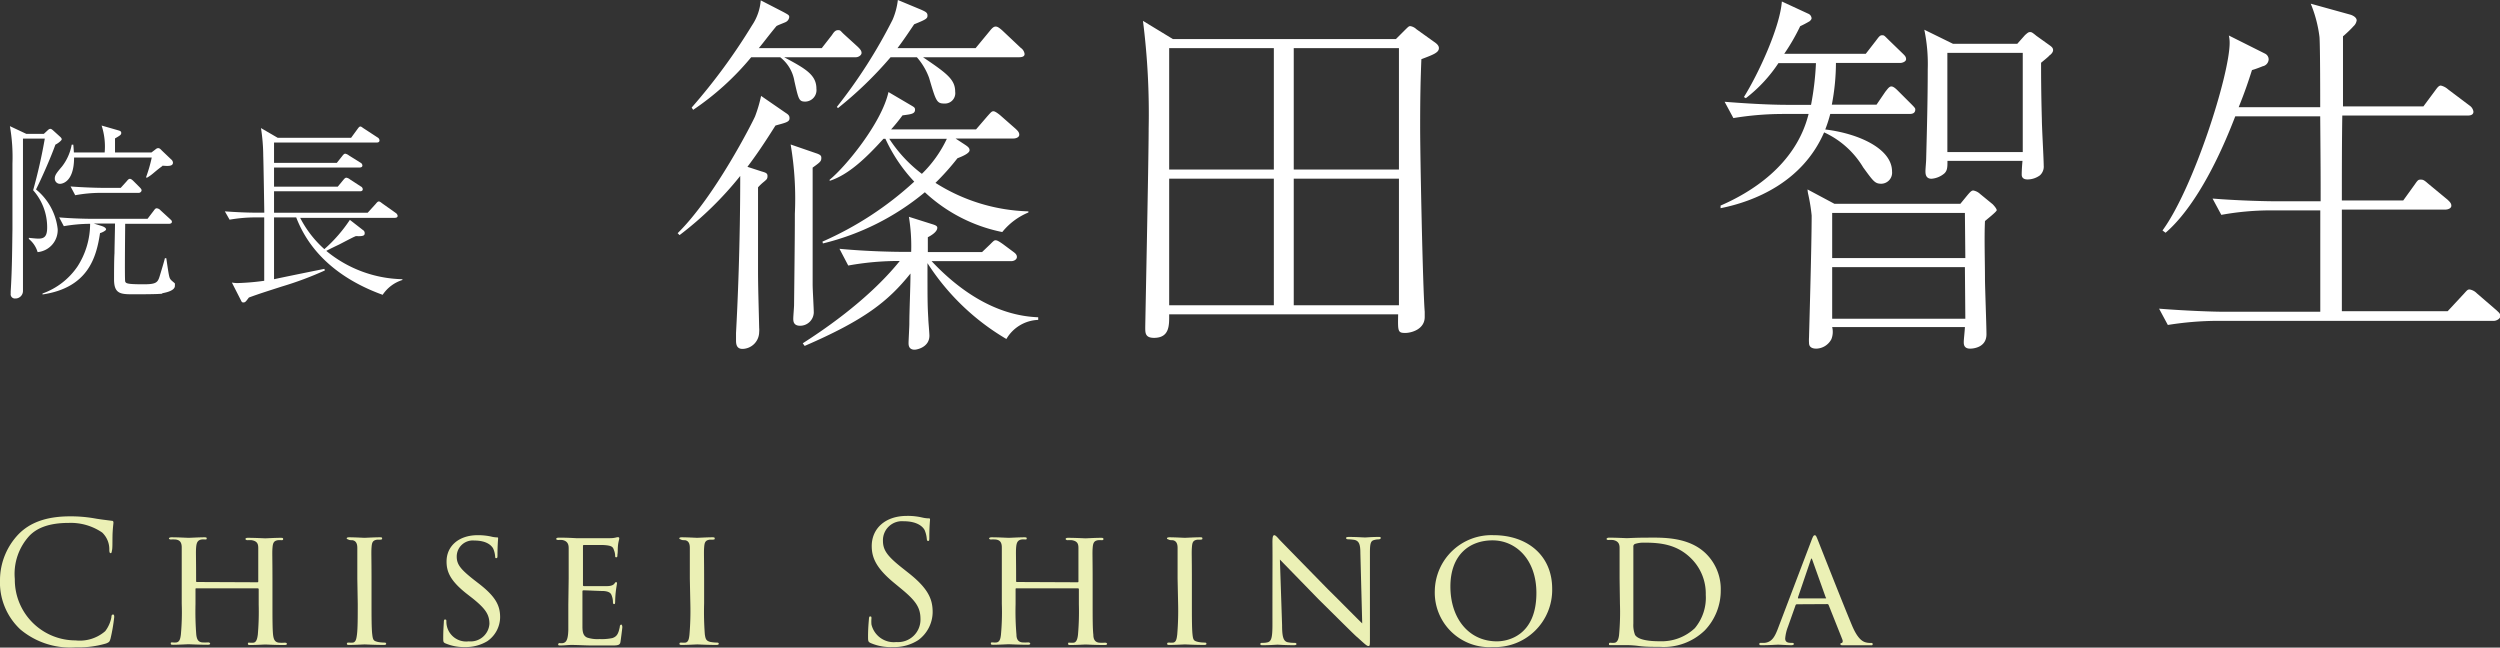
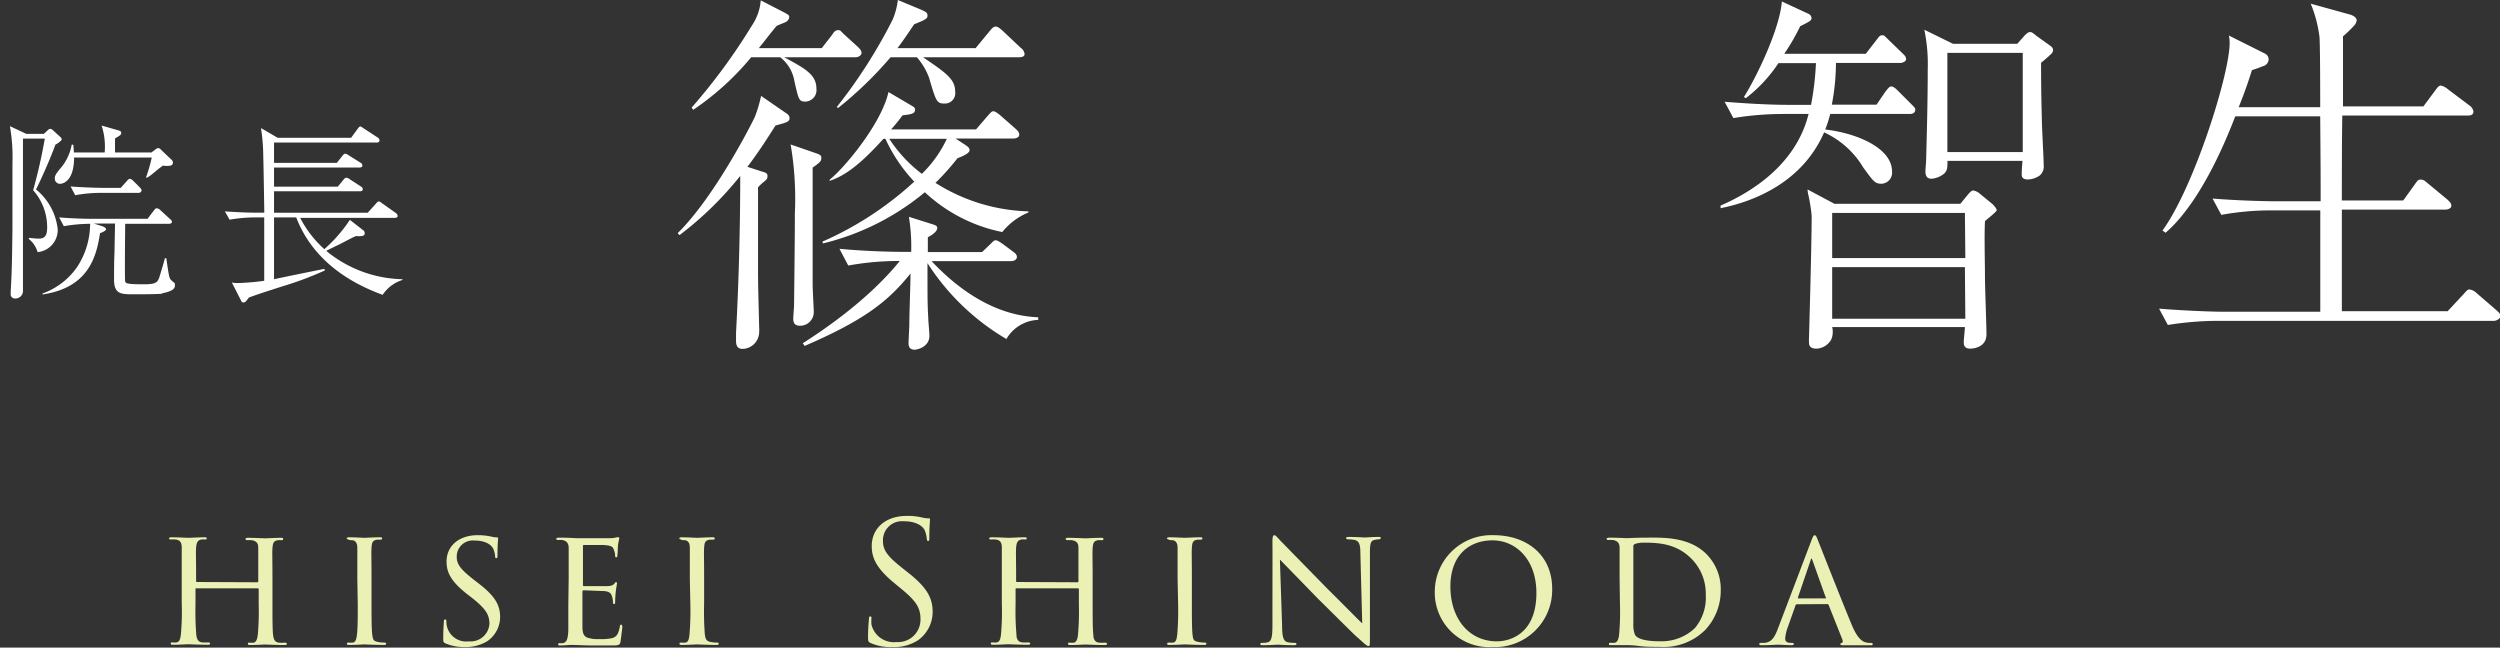
<svg xmlns="http://www.w3.org/2000/svg" viewBox="0 0 285.18 73.87">
  <rect x="0" y="0" width="285.18" height="73.87" fill="#333333" stroke="none" />
  <defs>
    <style>.cls-1{fill:#fff;}.cls-2{fill:#ebf0b5;}</style>
  </defs>
  <title>dr_name</title>
  <g id="レイヤー_2" data-name="レイヤー 2">
    <g id="contents">
      <path class="cls-1" d="M6.32,16.5c-.58,1.62-1.65,4-2.21,5.11a6.79,6.79,0,0,1,2.47,4.52,2.53,2.53,0,0,1-2.29,2.63,3,3,0,0,0-1-1.5v-.13c.47.05.87.09,1.09.09.69,0,1-.27,1-1.27A6.35,6.35,0,0,0,3.78,21.7a59.56,59.56,0,0,0,1.33-5.89H2.62v3.25c0,1.24,0,7.38,0,7.92,0,.08,0,2.15,0,4,0,.65,0,1.9,0,2.21a.86.86,0,0,1-.89.86.48.48,0,0,1-.51-.55c0-.09,0-.18,0-.25.17-2.67.17-5.45.2-7.07,0-1.2,0-6.45,0-7.52a20.5,20.5,0,0,0-.29-4.27L3,15.27H5l.4-.37c.15-.14.22-.2.35-.2s.25.13.38.24l.76.69c.11.11.15.18.15.27S6.72,16.3,6.32,16.5Zm12.19,17c-.51.07-2.56.07-3.23.07-1.47,0-2.27,0-2.27-1.69,0-.63,0-2.3.05-3,0-.53.06-2.89.06-3.38H10.7l.87.27c.4.13.53.27.53.4s-.44.36-.69.42c-.42,2.81-1.38,6.23-6.56,7v-.11a8.11,8.11,0,0,0,4-3.1,9,9,0,0,0,1.43-4.85,18,18,0,0,0-3,.27l-.53-1c1.67.14,3.29.16,3.72.16h6.36l.71-.93c.16-.23.24-.27.33-.27a.63.63,0,0,1,.43.22l1.09,1c.11.11.22.17.22.33s-.18.22-.33.22h-5c0,.34-.07,6.34,0,6.57s.22.33,2.09.33c1.4,0,1.62-.18,1.84-.91s.51-1.67.6-2.07h.16c.29,2,.33,2.2.47,2.4s.46.4.51.49a1.51,1.51,0,0,1,0,.22C20,33.14,19,33.36,18.51,33.45Zm0-14.55c-.33.24-.45.33-1.07.85a4.43,4.43,0,0,1-.69.48l-.09-.06a16.33,16.33,0,0,0,.65-2.25H8.45c0,2.89-1.45,3-1.6,3a.59.59,0,0,1-.6-.62c0-.38.24-.67.84-1.38A5.72,5.72,0,0,0,8.18,16.5h.18c.05.51.05.64.07.89h3.51a7.71,7.71,0,0,0-.35-3.07l1.91.55c.16.05.33.09.33.29s-.08.27-.71.63c0,.53,0,1.06,0,1.6h4.16l.38-.29c.2-.16.25-.2.4-.2s.27.13.4.27l1.05,1a.53.53,0,0,1,.22.38C19.73,19,19.13,18.94,18.53,18.9ZM15.84,22H11.46a15.92,15.92,0,0,0-2.88.27l-.53-1c1.67.13,3.29.16,3.72.16h2l.67-.74c.15-.18.24-.29.38-.29s.31.16.42.27l.71.71c.13.14.2.22.2.34S16,22,15.84,22Z" />
      <path class="cls-1" d="M43.65,33.63c-3.4-1.23-7.9-3.72-9.86-8.83H31.26v7.05c2-.43,5.65-1.16,5.74-1.18l.06.18a38.56,38.56,0,0,1-4.93,1.84c-2.14.69-2.59.83-3.74,1.25-.38.51-.42.56-.65.56-.06,0-.15,0-.24-.21l-1.05-2.06a3.4,3.4,0,0,0,.69.06,27.41,27.41,0,0,0,3-.26V24.8H29.06a17.06,17.06,0,0,0-2.87.26l-.54-.95c1.25.09,2.47.15,3.72.15h.78s-.09-5.87-.12-6.45a21.23,21.23,0,0,0-.26-3.2l1.91,1.11h8.37l.73-1c.13-.18.22-.29.33-.29s.18.09.43.25l1.53,1a.4.4,0,0,1,.22.34c0,.2-.17.24-.33.24H31.26v2.32h7.16l.62-.78c.12-.16.23-.27.34-.27a1,1,0,0,1,.42.2l1.31.82a.39.39,0,0,1,.23.32c0,.2-.18.24-.34.24H31.26v2.18h7.27l.63-.76c.13-.15.22-.26.35-.26a.86.86,0,0,1,.42.2l1.23.8a.37.37,0,0,1,.22.31c0,.24-.24.24-.33.24H31.26v2.45H41.94l.91-1c.13-.16.24-.29.36-.29s.22.09.42.24l1.51,1.07a.48.48,0,0,1,.22.33c0,.2-.2.23-.33.23H34.24A12.35,12.35,0,0,0,37,28.42a16.73,16.73,0,0,0,2.91-3.34l1.49,1.16a.4.4,0,0,1,.2.38c0,.24-.15.36-1,.31-.31.13-.49.22-1.87.94-.42.2-1.11.53-1.51.75a14.09,14.09,0,0,0,8.68,3.23v.09A4.22,4.22,0,0,0,43.65,33.63Z" />
      <path class="cls-1" d="M88.46,14.32c-1.34,2.12-2.16,3.33-3.2,4.71l1.6.52c.43.13.69.18.69.52s-.09.39-.39.65a5.63,5.63,0,0,0-.69.65v9.52c0,2,.09,4.58.13,6.49a2.83,2.83,0,0,1,0,.51A1.94,1.94,0,0,1,84.7,39.8c-.61,0-.74-.43-.74-.95,0-.13,0-.7,0-.87.18-3.29.48-9.95.48-17.91a39.13,39.13,0,0,1-6.92,6.75l-.22-.22c4.24-4.15,8.57-12.71,8.83-13.32a15.93,15.93,0,0,0,.69-2.34l2.77,1.91c.26.17.47.3.47.6C90.1,13.93,89.58,14,88.46,14.32Zm9.17-7.79H89.45c2.43,1.3,3.68,2,3.68,3.59a1.31,1.31,0,0,1-1.25,1.47c-.74,0-.78-.21-1.26-2.33A4.36,4.36,0,0,0,89,6.53H85.69a31.13,31.13,0,0,1-6.62,6l-.17-.26A67.83,67.83,0,0,0,85.78,2.9a5.92,5.92,0,0,0,1-2.86l2.6,1.34c.56.31.65.35.65.57a.72.72,0,0,1-.39.56c-.17.09-1,.39-1.08.48-1,1.21-1.39,1.77-2,2.5h7.18L94.9,4c.22-.34.39-.56.7-.56s.26.09.69.48l1.56,1.42c.26.26.43.44.43.7S97.93,6.53,97.63,6.53ZM92.7,19.12V32.49c0,.52.13,2.72.13,3.16a1.56,1.56,0,0,1-1.56,1.51c-.78,0-.78-.56-.78-.82s.09-1.3.09-1.52c.09-8,.09-8.82.09-10.42a36.8,36.8,0,0,0-.48-7.92l2.9,1c.52.17.6.3.6.52C93.69,18.38,93.61,18.47,92.7,19.12Zm22.1,19.55a26.86,26.86,0,0,1-9-8.65c0,4.15,0,4.72.09,6.27,0,.31.13,1.69.13,2,0,1.3-1.39,1.6-1.69,1.6-.69,0-.69-.56-.69-.78s.09-1.86.09-2.16c0-1.43.13-4.24.13-5.75-2.56,3.2-5.28,5.32-12.07,8.26l-.22-.3c1.69-1.09,7.27-4.68,11.07-9.39a32.28,32.28,0,0,0-5.88.52l-1-1.91c3.25.31,6.4.35,7.18.35h1a20.73,20.73,0,0,0-.26-4l2.59.82c.43.13.65.22.65.43,0,.48-.74.91-1.08,1.08v1.69h6.19l.9-.86c.44-.44.48-.48.65-.48s.39.13.82.43l1.17.87c.17.13.43.3.43.6s-.34.48-.64.48h-9.09c3.25,3.46,7.4,6.23,12.16,6.4v.3A4.39,4.39,0,0,0,114.8,38.67Zm-.47-12.2a18.2,18.2,0,0,1-8.83-4.54,28.8,28.8,0,0,1-11.63,5.84l-.05-.21a38,38,0,0,0,10.47-6.84A18.14,18.14,0,0,1,101,15.83h-.22c-2,2.21-4,4.11-6.14,4.8V20.5c1.82-1.47,5.93-6.48,6.71-10L103.9,12c.35.21.48.26.48.51,0,.48-.43.52-1.43.65a19.11,19.11,0,0,1-1.3,1.6h9.69l1.3-1.51c.39-.43.48-.56.69-.56s.69.39.78.47l1.73,1.52c.22.21.43.39.43.69s-.39.43-.65.43H109l1.13.74c.3.21.47.34.47.6s-.47.57-1.38.91a28.28,28.28,0,0,1-2.51,2.81,20.82,20.82,0,0,0,10.6,3.25v.13A7.51,7.51,0,0,0,114.33,26.47Zm1.9-19.94H105.29c2.76,1.86,3.67,2.55,3.67,3.94a1.18,1.18,0,0,1-1.25,1.34c-.87,0-.95-.3-1.73-2.94a7.4,7.4,0,0,0-1.39-2.34h-3a43.59,43.59,0,0,1-6,5.8l-.13-.13a58.42,58.42,0,0,0,6.36-9.95,8,8,0,0,0,.6-2.25l2.69,1.12c.47.22.69.31.69.65s-.13.44-1.52,1c-.73,1.08-1.16,1.73-1.9,2.72h8.91l1.6-1.94c.31-.39.48-.52.69-.52s.39.13.74.43l2.12,2a1,1,0,0,1,.43.65C116.92,6.45,116.58,6.53,116.23,6.53Zm-14.79,9.3a15.78,15.78,0,0,0,3.72,4,13.75,13.75,0,0,0,2.85-4Z" />
-       <path class="cls-1" d="M162.14,6.75C162.05,9,162,10.9,162,14.49s.3,18.34.52,21.07c0,.17,0,.43,0,.6,0,1.43-1.56,1.82-2.21,1.82-.86,0-.86-.17-.82-2.12H133.37c0,1.17.09,2.68-1.73,2.68-1,0-1-.56-1-1.16s.39-19.12.39-22.71a84,84,0,0,0-.65-12.29l3.42,2.08h25.43l1-1c.44-.43.48-.48.65-.48a1.3,1.3,0,0,1,.69.35l2,1.43c.31.21.57.43.57.73C164.13,6,163.52,6.23,162.14,6.75ZM145.31,5.49H133.37V19.34h11.94Zm0,14.89H133.37V34.82h11.94ZM159.58,5.49h-12V19.34h12Zm0,14.89h-12V34.82h12Z" />
      <path class="cls-1" d="M217.78,13h-9a15.27,15.27,0,0,1-.57,1.77c3.64.43,7.62,2.12,7.62,4.8a1.26,1.26,0,0,1-1.21,1.39c-.74,0-.91-.26-2.08-1.86a10.08,10.08,0,0,0-4.46-4c-2.46,5.66-7.91,7.87-11.81,8.65l0-.3C199.61,22,204.84,18.9,206.31,13h-3a35,35,0,0,0-5.58.47l-1-1.86c2.25.18,5,.35,7.22.35h2.64a32.81,32.81,0,0,0,.56-4.76h-4.28a16.48,16.48,0,0,1-3.72,4l-.22-.13c1.6-2.55,4.11-7.91,4.33-10.9l3,1.39a.61.61,0,0,1,.39.52c0,.13-.13.26-.22.34a12,12,0,0,1-1.08.57,23.31,23.31,0,0,1-1.82,3.15h9.3L214,4.63c.3-.39.43-.61.69-.61s.26.05.74.52L217,6.06c.26.26.43.39.43.69s-.47.43-.64.43h-7.36a25.47,25.47,0,0,1-.47,4.76h5.1l1-1.47c.22-.26.43-.61.69-.61s.57.31.78.52L218,11.85c.48.48.48.52.48.65C218.47,13,218,13,217.78,13Zm8.65,12.24c-.09,1.82,0,4.63,0,6.53,0,.91.17,5.37.17,6.36,0,1.6-1.68,1.64-1.86,1.64-.73,0-.73-.51-.73-.77s.13-1.43.13-1.69H209a2.26,2.26,0,0,1-.09,1.38,2,2,0,0,1-1.73,1.08c-.39,0-.82-.13-.82-.64a4.61,4.61,0,0,1,0-.65c0-.31.3-10.25.3-13.89a20.53,20.53,0,0,0-.39-2.42,3.14,3.14,0,0,1-.08-.56l3.07,1.64h14.36l.82-1c.26-.3.44-.52.65-.52a1.51,1.51,0,0,1,.78.39l1.43,1.17c.17.17.47.52.47.69S226.56,25.09,226.43,25.22Zm-2.29-.95H209v5.15h15.19Zm0,6.18H209v5.89h15.19Zm9.6-24.09c-.22.22-.65.56-.91.78,0,1.17,0,3.29.09,6.49,0,.86.21,4.5.21,5.23A1.34,1.34,0,0,1,232.7,20a2.42,2.42,0,0,1-1.38.47c-.18,0-.7,0-.7-.56,0,0,0-.65.09-1.56h-8.56c0,.7,0,1.09-.35,1.43a2.57,2.57,0,0,1-1.47.61c-.69,0-.69-.61-.69-.87s.08-1.12.08-1.34c.09-3.42.18-6.83.18-10.25a19.12,19.12,0,0,0-.39-4.54L222.79,5h7.32L231,4c.3-.26.39-.34.56-.34s.22,0,.74.43l1.51,1.08c.31.22.39.35.39.56S234,6.19,233.74,6.36Zm-3-.35h-8.6V17.35h8.6Z" />
      <path class="cls-1" d="M284.49,36.6H252.87a36.22,36.22,0,0,0-5.58.47l-1-1.86c3.25.26,6.36.35,7.18.35h11.21V24h-5.76a31.52,31.52,0,0,0-5.53.51l-1-1.86c3.24.26,6.4.31,7.18.31h5.15c0-2.9,0-3.59-.05-9.69h-9.69c-2.81,7.31-5.71,11.37-7.95,13.28l-.35-.26c3.55-4.85,7.66-17.78,7.66-21.41a3.77,3.77,0,0,0-.09-.83l4.15,2.08a.74.74,0,0,1,.39.65.84.84,0,0,1-.69.78c-.17.08-1,.39-1.21.43-.43,1.34-.82,2.51-1.52,4.24h9.3c0-1.26,0-6.84-.08-8a14.64,14.64,0,0,0-1-3.81l4.55,1.26c.25.08.69.3.69.65a1.13,1.13,0,0,1-.39.69c-.17.22-1,1-1.17,1.12,0,1.26,0,6.92,0,8h9.17l1.38-1.86c.22-.3.39-.52.61-.52a1.85,1.85,0,0,1,.82.43l2.47,1.86a1,1,0,0,1,.43.69c0,.39-.39.44-.65.44H267.19c-.05,3.11-.05,6.7-.05,9.69h7l1.34-1.86c.35-.52.43-.52.65-.52s.34,0,.82.43l2.25,1.86c.22.22.43.39.43.69s-.39.44-.69.44H267.14c0,1.86,0,10,0,11.59h12.07l1.86-2c.39-.43.43-.48.65-.48a1.52,1.52,0,0,1,.82.44l2.25,1.94c.22.22.43.35.43.65S284.79,36.6,284.49,36.6Z" />
-       <path class="cls-2" d="M2.32,71.8A7.34,7.34,0,0,1,0,66.13,7.61,7.61,0,0,1,2.15,60.9c1.15-1.15,2.89-2,5.84-2a15.68,15.68,0,0,1,2.78.23c.73.13,1.32.19,2,.28.14,0,.17.1.17.21s-.05.39-.09,1.08,0,1.68-.06,2-.06.4-.17.4-.15-.13-.15-.4a2.63,2.63,0,0,0-.81-1.95,6.35,6.35,0,0,0-3.83-1.1c-2.55,0-3.74.75-4.41,1.4a6.41,6.41,0,0,0-1.73,5,6.92,6.92,0,0,0,6.92,7A4.41,4.41,0,0,0,12,72a3.68,3.68,0,0,0,.71-1.61c0-.21.07-.29.19-.29s.13.14.13.29a19.86,19.86,0,0,1-.42,2.45c-.11.37-.15.41-.5.56a11,11,0,0,1-3.45.44A8.84,8.84,0,0,1,2.32,71.8Z" />
      <path class="cls-2" d="M29.34,66.42c.06,0,.12,0,.12-.1V66c0-2.52,0-3,0-3.48s-.12-.79-.75-.9a3.58,3.58,0,0,0-.48,0c-.13,0-.23-.06-.23-.14s.1-.13.27-.13c.81,0,1.94.06,2,.06s1.15-.06,1.73-.06c.19,0,.3,0,.3.13s-.05.14-.21.14a2.45,2.45,0,0,0-.38,0c-.52.07-.59.38-.63.92s0,1,0,3.48v2.88c0,1.57,0,2.82.07,3.51.06.46.16.84.66.9a4.32,4.32,0,0,0,.67,0c.15,0,.25.06.25.14s-.1.13-.29.13c-1,0-2.07-.06-2.17-.06s-1.18.06-1.7.06c-.19,0-.29,0-.29-.15s.06-.12.21-.12a2.17,2.17,0,0,0,.44,0c.33-.06.42-.48.48-.92a30.72,30.72,0,0,0,.1-3.45V67.22a.11.11,0,0,0-.12-.11h-7c-.05,0-.09,0-.09.11v1.71a34.8,34.8,0,0,0,.09,3.48c.06.43.16.81.66.87a4.74,4.74,0,0,0,.69,0c.13,0,.23.06.23.14s-.08.13-.25.13c-1,0-2.11-.06-2.21-.06s-1.22.06-1.72.06c-.19,0-.31,0-.31-.13s0-.14.21-.14a1.75,1.75,0,0,0,.46,0c.35-.08.42-.44.48-.87a27.91,27.91,0,0,0,.1-3.54V66c0-2.53,0-3,0-3.54s-.17-.87-.73-.92a4.73,4.73,0,0,0-.52,0c-.13,0-.21-.06-.21-.12s.1-.13.29-.13c.82,0,1.74.06,2,.06.08,0,1.19-.06,1.73-.06.19,0,.29,0,.29.13s-.08.12-.2.12a1.6,1.6,0,0,0-.38,0c-.48.07-.59.4-.63.94s0,.94,0,3.46v.35c0,.1.06.1.11.1Z" />
      <path class="cls-2" d="M40.76,66c0-2.53,0-3,0-3.5s-.16-.81-.56-.88c-.19,0-.33,0-.44-.06s-.21-.06-.21-.14.07-.13.29-.13c.59,0,1.68.06,1.74.06s1.19-.06,1.72-.06c.2,0,.29,0,.29.13s-.06.12-.21.14l-.34,0c-.56.07-.62.36-.66.92s0,1,0,3.48v2.88c0,1.47,0,2.82.08,3.51s.16.76.65.88a4,4,0,0,0,.73.07c.17,0,.21.06.21.14s-.07.13-.27.13c-1,0-2.08-.06-2.18-.06s-1.19.06-1.73.06c-.17,0-.3,0-.3-.13s.07-.14.25-.14a2.19,2.19,0,0,0,.46,0c.32-.08.38-.46.44-.92.09-.69.09-2,.09-3.49Z" />
      <path class="cls-2" d="M50.81,73.39c-.25-.11-.25-.19-.25-.65,0-.88.06-1.53.07-1.8s.06-.27.16-.27.13.06.13.19a2.26,2.26,0,0,0,2.55,2.3,2.15,2.15,0,0,0,2.36-2c0-1.09-.5-1.76-1.9-2.89l-.77-.6c-1.84-1.47-2.22-2.49-2.22-3.62,0-1.76,1.4-3,3.55-3A7,7,0,0,1,56,61.2a3,3,0,0,0,.65.1c.13,0,.17,0,.17.11s-.07.75-.07,1.86c0,.29,0,.4-.14.4s-.11-.07-.13-.21a2.68,2.68,0,0,0-.23-.9c-.1-.17-.54-.9-2.15-.9a1.83,1.83,0,0,0-2,1.84c0,.9.46,1.46,2,2.67l.44.34c2,1.53,2.51,2.55,2.51,3.91a3.36,3.36,0,0,1-1.46,2.72,4.74,4.74,0,0,1-2.58.67A5.35,5.35,0,0,1,50.81,73.39Z" />
      <path class="cls-2" d="M64.87,66c0-2.51,0-3,0-3.48s-.17-.81-.72-.92a3.15,3.15,0,0,0-.46,0c-.14,0-.25-.06-.25-.12s.09-.15.28-.15c.39,0,.91,0,2,.06.09,0,3.51,0,3.89,0a2.67,2.67,0,0,0,.75-.1.48.48,0,0,1,.21,0s.07,0,.07.13-.11.38-.15.86,0,.63-.06,1c0,.17,0,.29-.13.29s-.13-.08-.13-.22a1.77,1.77,0,0,0-.14-.61c-.11-.38-.29-.52-1.24-.57-.25,0-2.15,0-2.19,0s-.1,0-.1.15v4.35c0,.12,0,.19.12.19s2.18,0,2.59,0,.73-.08.88-.29.13-.15.21-.15.08,0,.08.11-.08.46-.14,1-.06.92-.07,1.16-.06.22-.14.22-.11-.12-.11-.25A2,2,0,0,0,69.8,68c-.08-.25-.19-.52-.92-.58-.44,0-2-.08-2.3-.08-.12,0-.14.06-.14.14v1.4c0,.59,0,2.28,0,2.6,0,.71.14,1.08.54,1.25a3.75,3.75,0,0,0,1.4.17,5.92,5.92,0,0,0,1.46-.11c.57-.18.71-.56.86-1.27,0-.19.09-.27.17-.27s.12.18.12.29-.16,1.34-.21,1.67-.21.42-.85.42c-1.26,0-1.8,0-2.47,0s-1.55-.06-2.26-.06c-.44,0-.81.06-1.27.06-.17,0-.26,0-.26-.13a.15.15,0,0,1,.17-.14,1.33,1.33,0,0,0,.38,0c.35-.08.58-.33.61-1.52,0-.65,0-1.43,0-2.89Z" />
      <path class="cls-2" d="M78.69,66c0-2.53,0-3,0-3.5s-.15-.81-.55-.88c-.19,0-.33,0-.44-.06s-.21-.06-.21-.14.07-.13.28-.13c.6,0,1.69.06,1.75.06s1.19-.06,1.72-.06c.19,0,.29,0,.29.13s-.06.12-.21.14l-.35,0c-.55.07-.61.36-.65.92s0,1,0,3.48v2.88a34,34,0,0,0,.08,3.51c.08.55.15.76.65.88a4,4,0,0,0,.73.07c.17,0,.21.06.21.14s-.08.13-.27.13c-1,0-2.09-.06-2.18-.06s-1.19.06-1.73.06c-.17,0-.3,0-.3-.13s.07-.14.24-.14a2.07,2.07,0,0,0,.46,0c.33-.08.39-.46.44-.92a32.62,32.62,0,0,0,.1-3.49Z" />
      <path class="cls-2" d="M99.31,73.35c-.27-.13-.29-.21-.29-.73,0-1,.08-1.72.1-2s.06-.3.15-.3.14,0,.14.21a3.9,3.9,0,0,0,0,.71,2.62,2.62,0,0,0,2.84,2A2.56,2.56,0,0,0,105,70.61c0-1.32-.55-2.09-2.2-3.45l-.86-.71c-2-1.66-2.5-2.85-2.5-4.16,0-2,1.54-3.44,4-3.44a7.16,7.16,0,0,1,1.78.19,3.57,3.57,0,0,0,.67.09c.16,0,.2,0,.2.14s-.08.73-.08,2c0,.31,0,.44-.13.44s-.14-.1-.16-.25a3.24,3.24,0,0,0-.25-1c-.11-.21-.63-1-2.39-1a2.17,2.17,0,0,0-2.36,2.22c0,1.09.5,1.78,2.34,3.22l.53.42c2.27,1.78,2.8,3,2.8,4.5a4,4,0,0,1-1.63,3.19,5,5,0,0,1-2.89.8A5.75,5.75,0,0,1,99.31,73.35Z" />
      <path class="cls-2" d="M122.9,66.42c.06,0,.12,0,.12-.1V66c0-2.52,0-3,0-3.48s-.11-.79-.75-.9a3.45,3.45,0,0,0-.48,0c-.13,0-.23-.06-.23-.14s.1-.13.27-.13c.81,0,1.94.06,2,.06s1.16-.06,1.73-.06c.19,0,.31,0,.31.13s-.06.14-.21.14a2.58,2.58,0,0,0-.39,0c-.52.07-.59.38-.63.92s0,1,0,3.48v2.88c0,1.57,0,2.82.08,3.51,0,.46.15.84.65.9a4.4,4.4,0,0,0,.67,0c.15,0,.25.06.25.14s-.1.13-.29.13c-1,0-2.07-.06-2.16-.06s-1.19.06-1.71.06c-.19,0-.29,0-.29-.15s.06-.12.21-.12a2.12,2.12,0,0,0,.44,0c.33-.06.43-.48.48-.92a30.72,30.72,0,0,0,.1-3.45V67.22a.11.11,0,0,0-.12-.11h-7c-.06,0-.1,0-.1.11v1.71a31.33,31.33,0,0,0,.1,3.48c0,.43.15.81.65.87a4.83,4.83,0,0,0,.69,0c.13,0,.23.06.23.14s-.08.13-.25.13c-1,0-2.11-.06-2.2-.06s-1.23.06-1.73.06c-.19,0-.31,0-.31-.13s0-.14.22-.14a1.85,1.85,0,0,0,.46,0c.34-.08.42-.44.47-.87a27.91,27.91,0,0,0,.1-3.54V66c0-2.53,0-3,0-3.54s-.17-.87-.73-.92a4.75,4.75,0,0,0-.51,0c-.14,0-.21-.06-.21-.12s.09-.13.28-.13c.83,0,1.75.06,2,.06.07,0,1.18-.06,1.72-.06.19,0,.29,0,.29.13s-.08.12-.19.12a1.63,1.63,0,0,0-.39,0c-.48.07-.59.4-.63.94s0,.94,0,3.46v.35c0,.1.06.1.12.1Z" />
      <path class="cls-2" d="M134.33,66c0-2.53,0-3,0-3.5s-.16-.81-.56-.88c-.19,0-.32,0-.44-.06s-.21-.06-.21-.14.08-.13.29-.13c.59,0,1.68.06,1.74.06s1.19-.06,1.73-.06c.19,0,.28,0,.28.13s-.05.12-.21.14l-.34,0c-.56.07-.61.36-.65.92s0,1,0,3.48v2.88c0,1.47,0,2.82.07,3.51s.16.76.66.88a4,4,0,0,0,.72.07c.18,0,.21.06.21.14s-.07.13-.26.13c-1,0-2.09-.06-2.19-.06s-1.19.06-1.72.06c-.18,0-.31,0-.31-.13s.08-.14.25-.14a2.07,2.07,0,0,0,.46,0c.33-.08.38-.46.44-.92a32.62,32.62,0,0,0,.1-3.49Z" />
      <path class="cls-2" d="M145.15,61.83c0-.59.06-.78.22-.78s.46.38.59.52,2.84,2.91,5.52,5.65c1.49,1.46,3.41,3.43,3.91,3.89l-.21-8c0-1-.14-1.38-.65-1.52a5.82,5.82,0,0,0-.75-.07c-.19,0-.23-.08-.23-.16s.15-.11.34-.11c.83,0,1.63.06,1.81.06s.78-.06,1.53-.06c.21,0,.27,0,.27.11s-.06.14-.18.16-.26,0-.48.06c-.44.09-.57.28-.57,1.43l0,9.62c0,1,0,1.06-.17,1.06s-.33-.14-1.27-1c-.07,0-2.74-2.68-4.4-4.31L146,63.83l.25,7.49c0,1.32.15,1.82.63,1.94a3.64,3.64,0,0,0,.79.07c.15,0,.22.06.22.14s-.09.13-.3.13c-1,0-1.73-.06-1.86-.06s-.84.06-1.67.06c-.17,0-.29,0-.29-.13s.08-.14.27-.14a2.11,2.11,0,0,0,.6-.07c.42-.14.51-.65.51-2.05C145.15,62.07,145.17,65,145.15,61.83Z" />
      <path class="cls-2" d="M163.67,67.41a6.46,6.46,0,0,1,6.71-6.36c3.79,0,6.68,2.26,6.68,6.11a6.52,6.52,0,0,1-6.78,6.65A6.22,6.22,0,0,1,163.67,67.41Zm11.59.23c0-3.85-2.37-6-5-6s-4.81,1.65-4.81,5.27,2.09,6.25,5.31,6.25C172,73.16,175.26,72.51,175.26,67.64Z" />
      <path class="cls-2" d="M184.75,66c0-2.53,0-3,0-3.5s-.19-.79-.75-.9a4.43,4.43,0,0,0-.55,0c-.1,0-.19-.06-.19-.12s.11-.15.28-.15c.79,0,2,.06,2.05.06s1.13-.06,2.21-.06c1.68,0,4.83-.17,6.86,1.88a5.67,5.67,0,0,1,1.63,4.12,6.56,6.56,0,0,1-1.82,4.58,6.74,6.74,0,0,1-5.12,1.88c-.73,0-1.67,0-2.4-.1s-1.32-.1-1.37-.1l-.66,0c-.36,0-.82,0-1.11,0s-.27,0-.27-.13.06-.14.21-.14a1.61,1.61,0,0,0,.44,0c.33-.06.45-.46.5-.88a28.75,28.75,0,0,0,.1-3.57Zm1.57,1.63c0,1.73,0,3.22,0,3.51a3.13,3.13,0,0,0,.19,1.28c.21.33.83.73,2.82.73a5.53,5.53,0,0,0,4-1.49,5.43,5.43,0,0,0,1.25-3.82,5.64,5.64,0,0,0-1.65-4.12c-1.63-1.63-3.51-1.82-5.4-1.82a3.24,3.24,0,0,0-1,.14.3.3,0,0,0-.21.32c0,.56,0,2.19,0,3.34Z" />
      <path class="cls-2" d="M205,68.93a.18.18,0,0,0-.19.15l-.85,2.4a4.77,4.77,0,0,0-.32,1.36c0,.34.21.49.63.49h.13c.18,0,.23.06.23.14s-.15.13-.28.13c-.43,0-1.31-.06-1.52-.06s-1,.06-1.84.06c-.21,0-.3,0-.3-.13s.07-.14.23-.14h.38c.82-.08,1.15-.71,1.47-1.52l3.84-10.1c.21-.55.27-.65.4-.65s.17.08.38.61,2.88,7.32,3.89,9.72c.64,1.51,1.19,1.76,1.46,1.86a1.94,1.94,0,0,0,.65.09c.14,0,.23,0,.23.14s-.07.13-.29.13-1.62,0-2.91,0c-.36,0-.48,0-.48-.13s.06-.11.14-.13.19-.14.07-.43L208.59,69a.16.16,0,0,0-.15-.09Zm3.26-.67c.07,0,.07-.06,0-.12l-1.51-4.23c-.1-.27-.12-.27-.21,0l-1.44,4.23c0,.08,0,.12,0,.12Z" />
    </g>
  </g>
</svg>